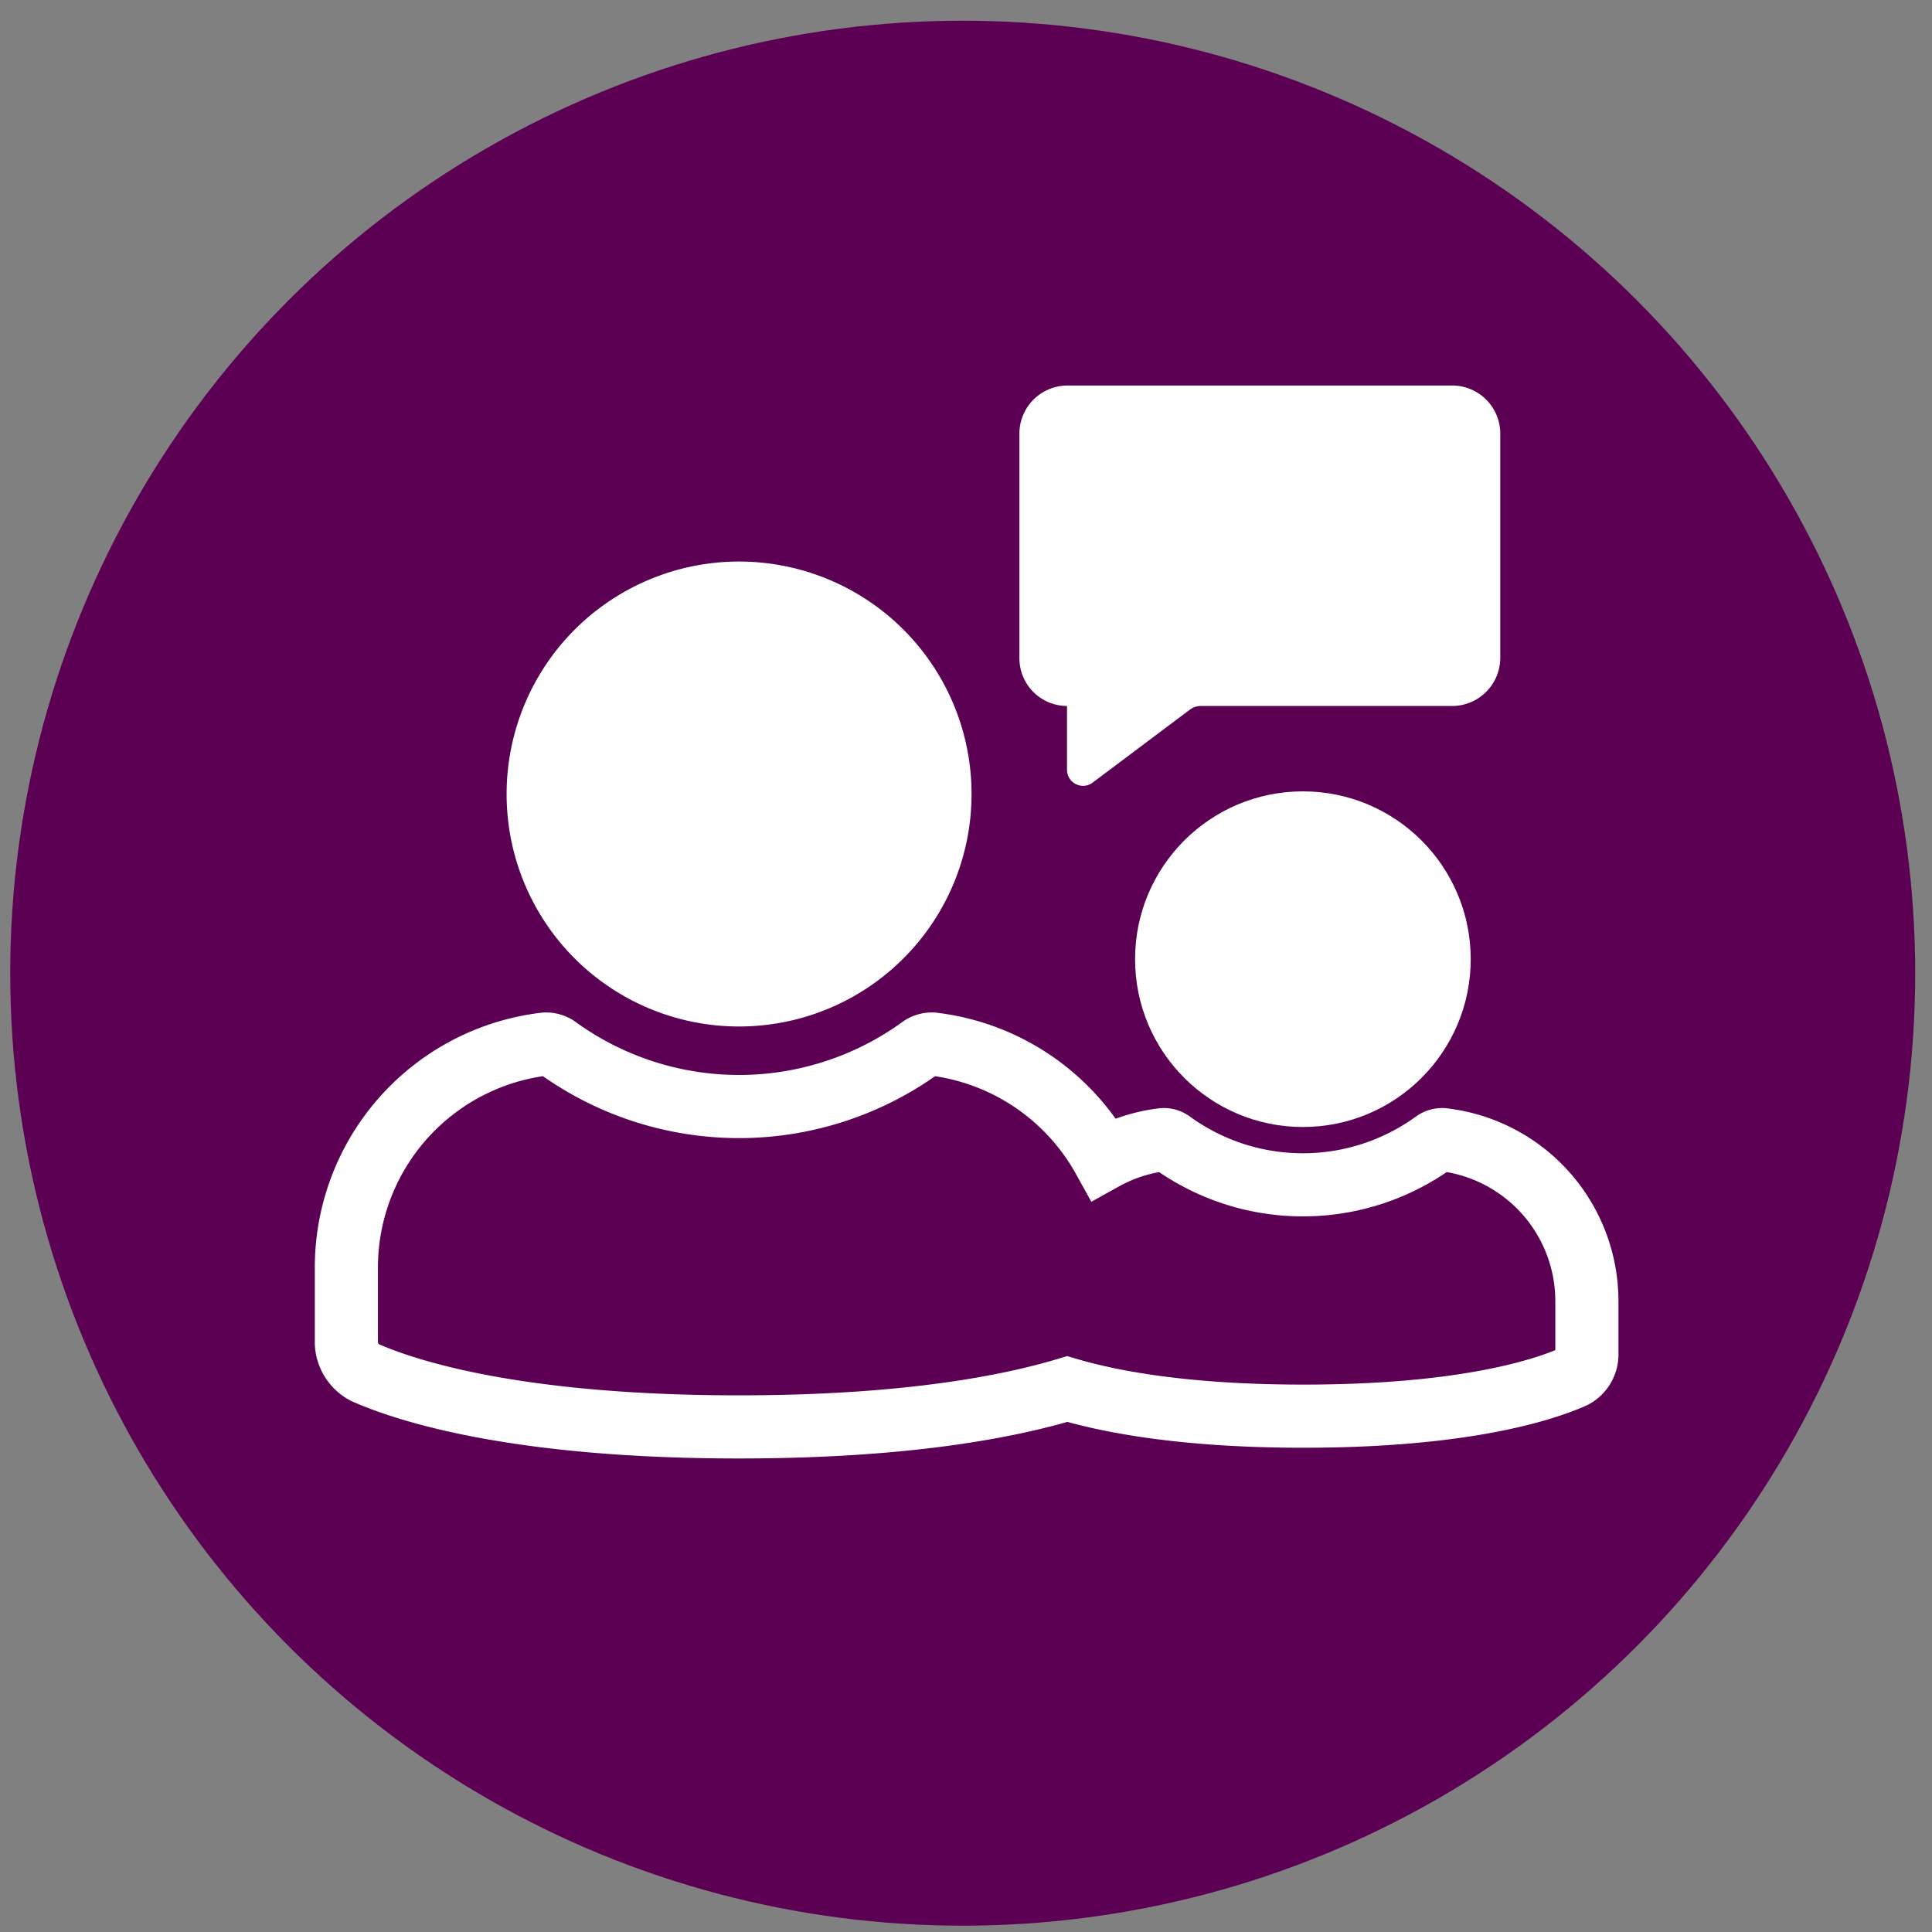
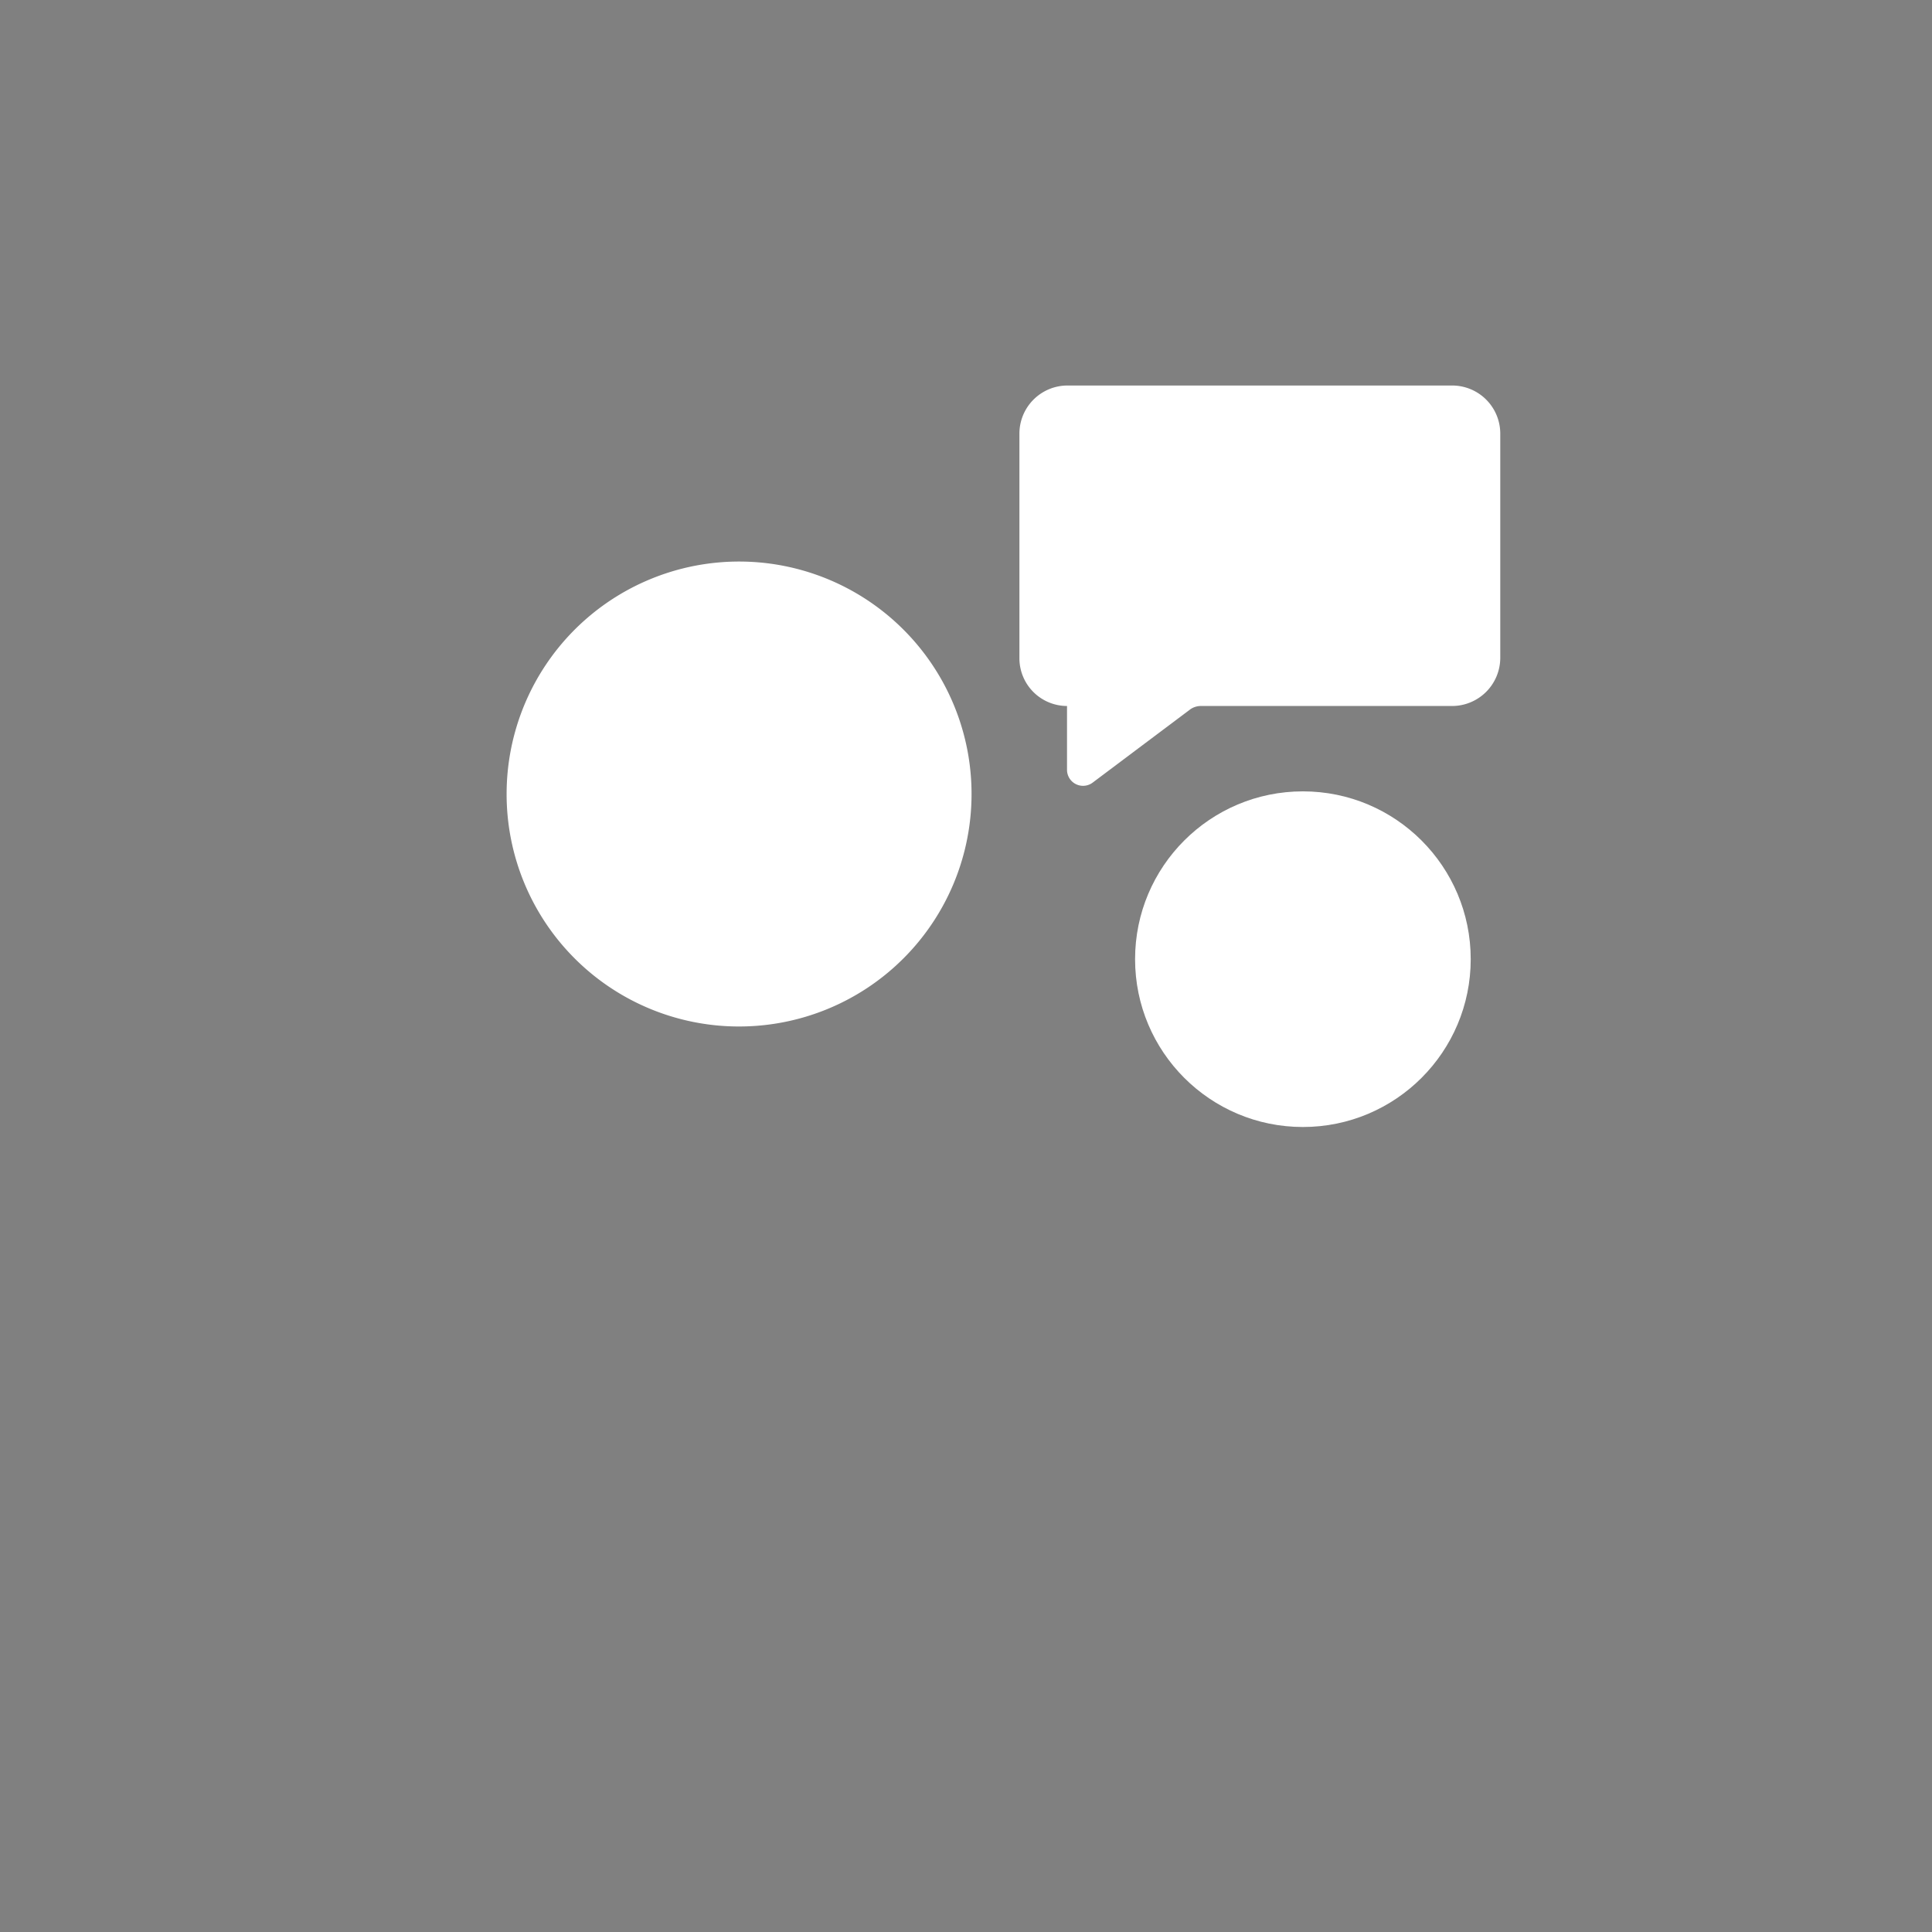
<svg xmlns="http://www.w3.org/2000/svg" id="Calque_1" data-name="Calque 1" viewBox="0 0 153 153">
  <rect x="0" y="0" width="153" height="153" fill="#808080" stroke="none" />
  <defs>
    <style>.cls-1{fill:#5c0054;}.cls-2{fill:#fff;}.cls-3{fill:none;stroke:#fff;stroke-miterlimit:10;stroke-width:5px;}</style>
  </defs>
  <title>Suivi</title>
-   <circle class="cls-1" cx="76.24" cy="77.07" r="75.43" />
  <path class="cls-2" d="M84.5,55.91h0V61a1.27,1.27,0,0,0,2,1l7.78-5.84a1.49,1.49,0,0,1,.76-.25H115a3.82,3.82,0,0,0,3.81-3.81V34.33a3.81,3.81,0,0,0-3.81-3.8H84.54a3.81,3.81,0,0,0-3.81,3.8V52.14A3.78,3.78,0,0,0,84.5,55.91Z" />
  <path class="cls-2" d="M58.52,81.29a18.41,18.41,0,1,0-18.4-18.4A18.4,18.4,0,0,0,58.52,81.29Z" />
-   <path class="cls-3" d="M114.26,90.25a1.06,1.06,0,0,0-.64.18,17.73,17.73,0,0,1-20.88,0,1,1,0,0,0-.64-.18,12.8,12.8,0,0,0-4.7,1.52,17.87,17.87,0,0,0-13.54-9.09,1.52,1.52,0,0,0-.88.24,24.54,24.54,0,0,1-28.91,0,1.55,1.55,0,0,0-.89-.24,17.82,17.82,0,0,0-15.75,17.64v6.07a2.77,2.77,0,0,0,1.48,2.31C32.1,110.11,40.78,113,58.52,113c13.16,0,21.33-1.59,26-3,3.37,1,9.26,2.15,18.69,2.15,12.82,0,19.09-2.1,21.39-3.12a2,2,0,0,0,1.07-1.67V103A12.88,12.88,0,0,0,114.26,90.25Z" />
  <circle class="cls-2" cx="103.18" cy="75.96" r="13.29" />
</svg>